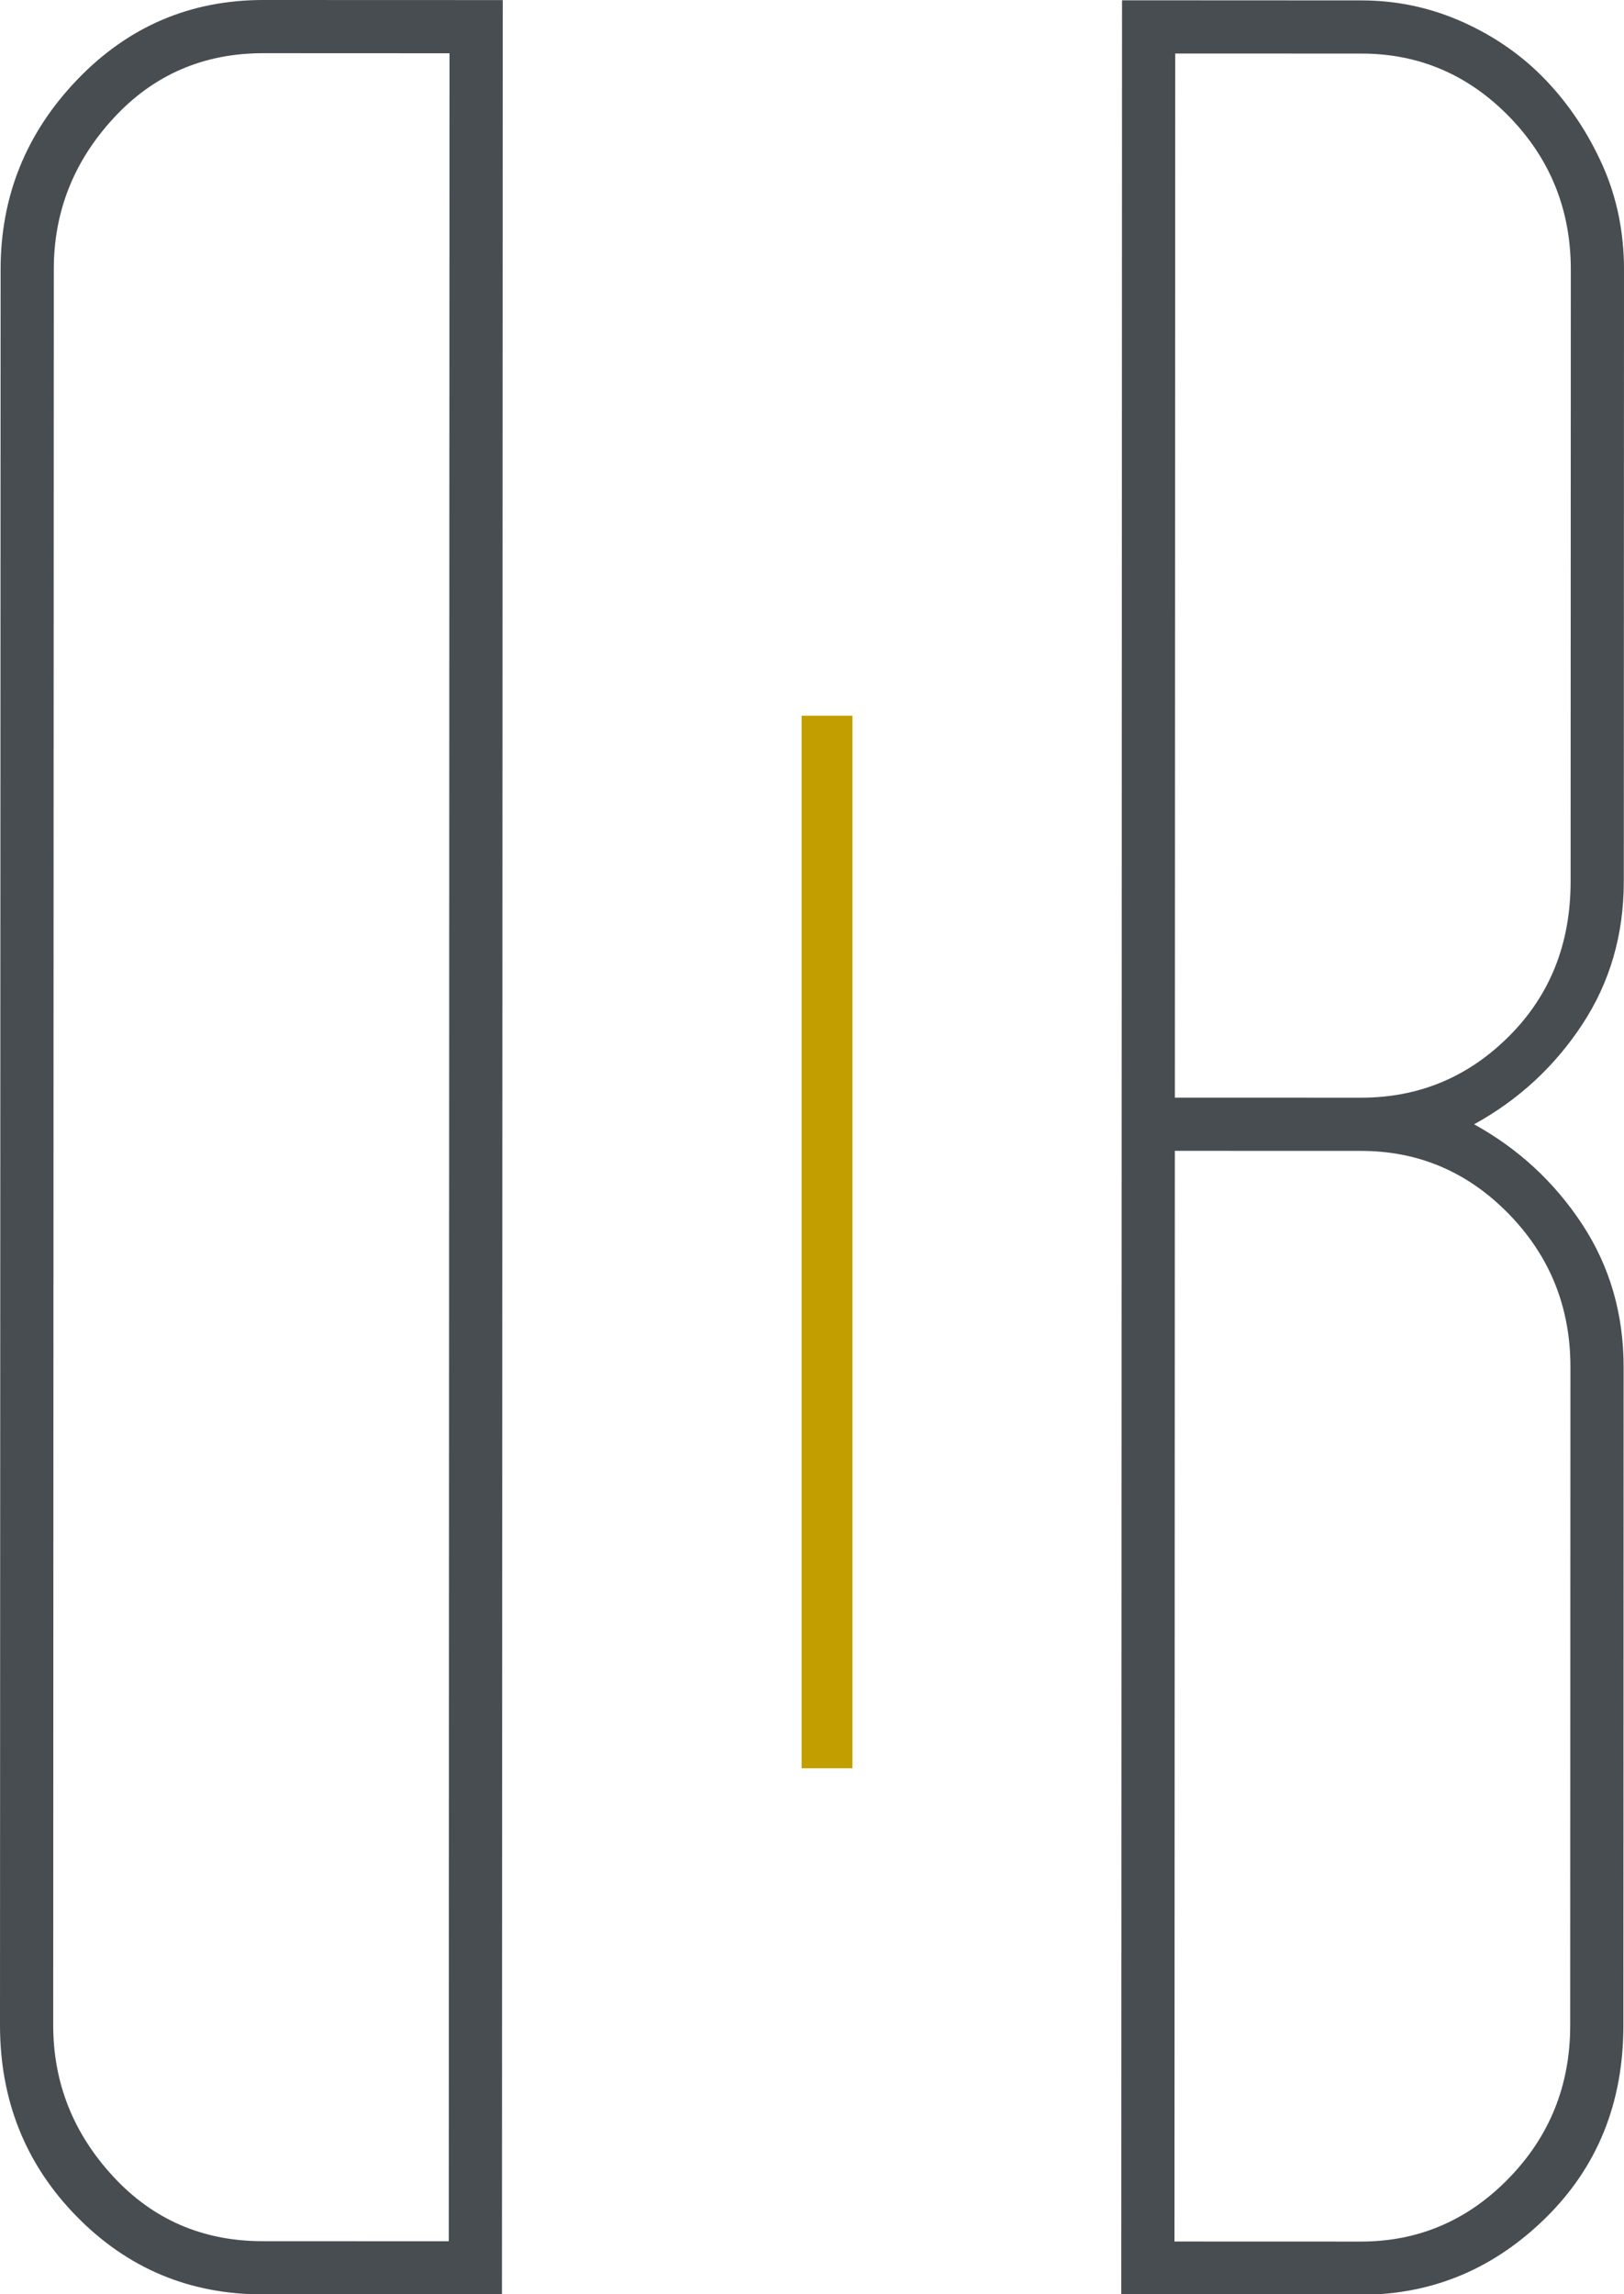
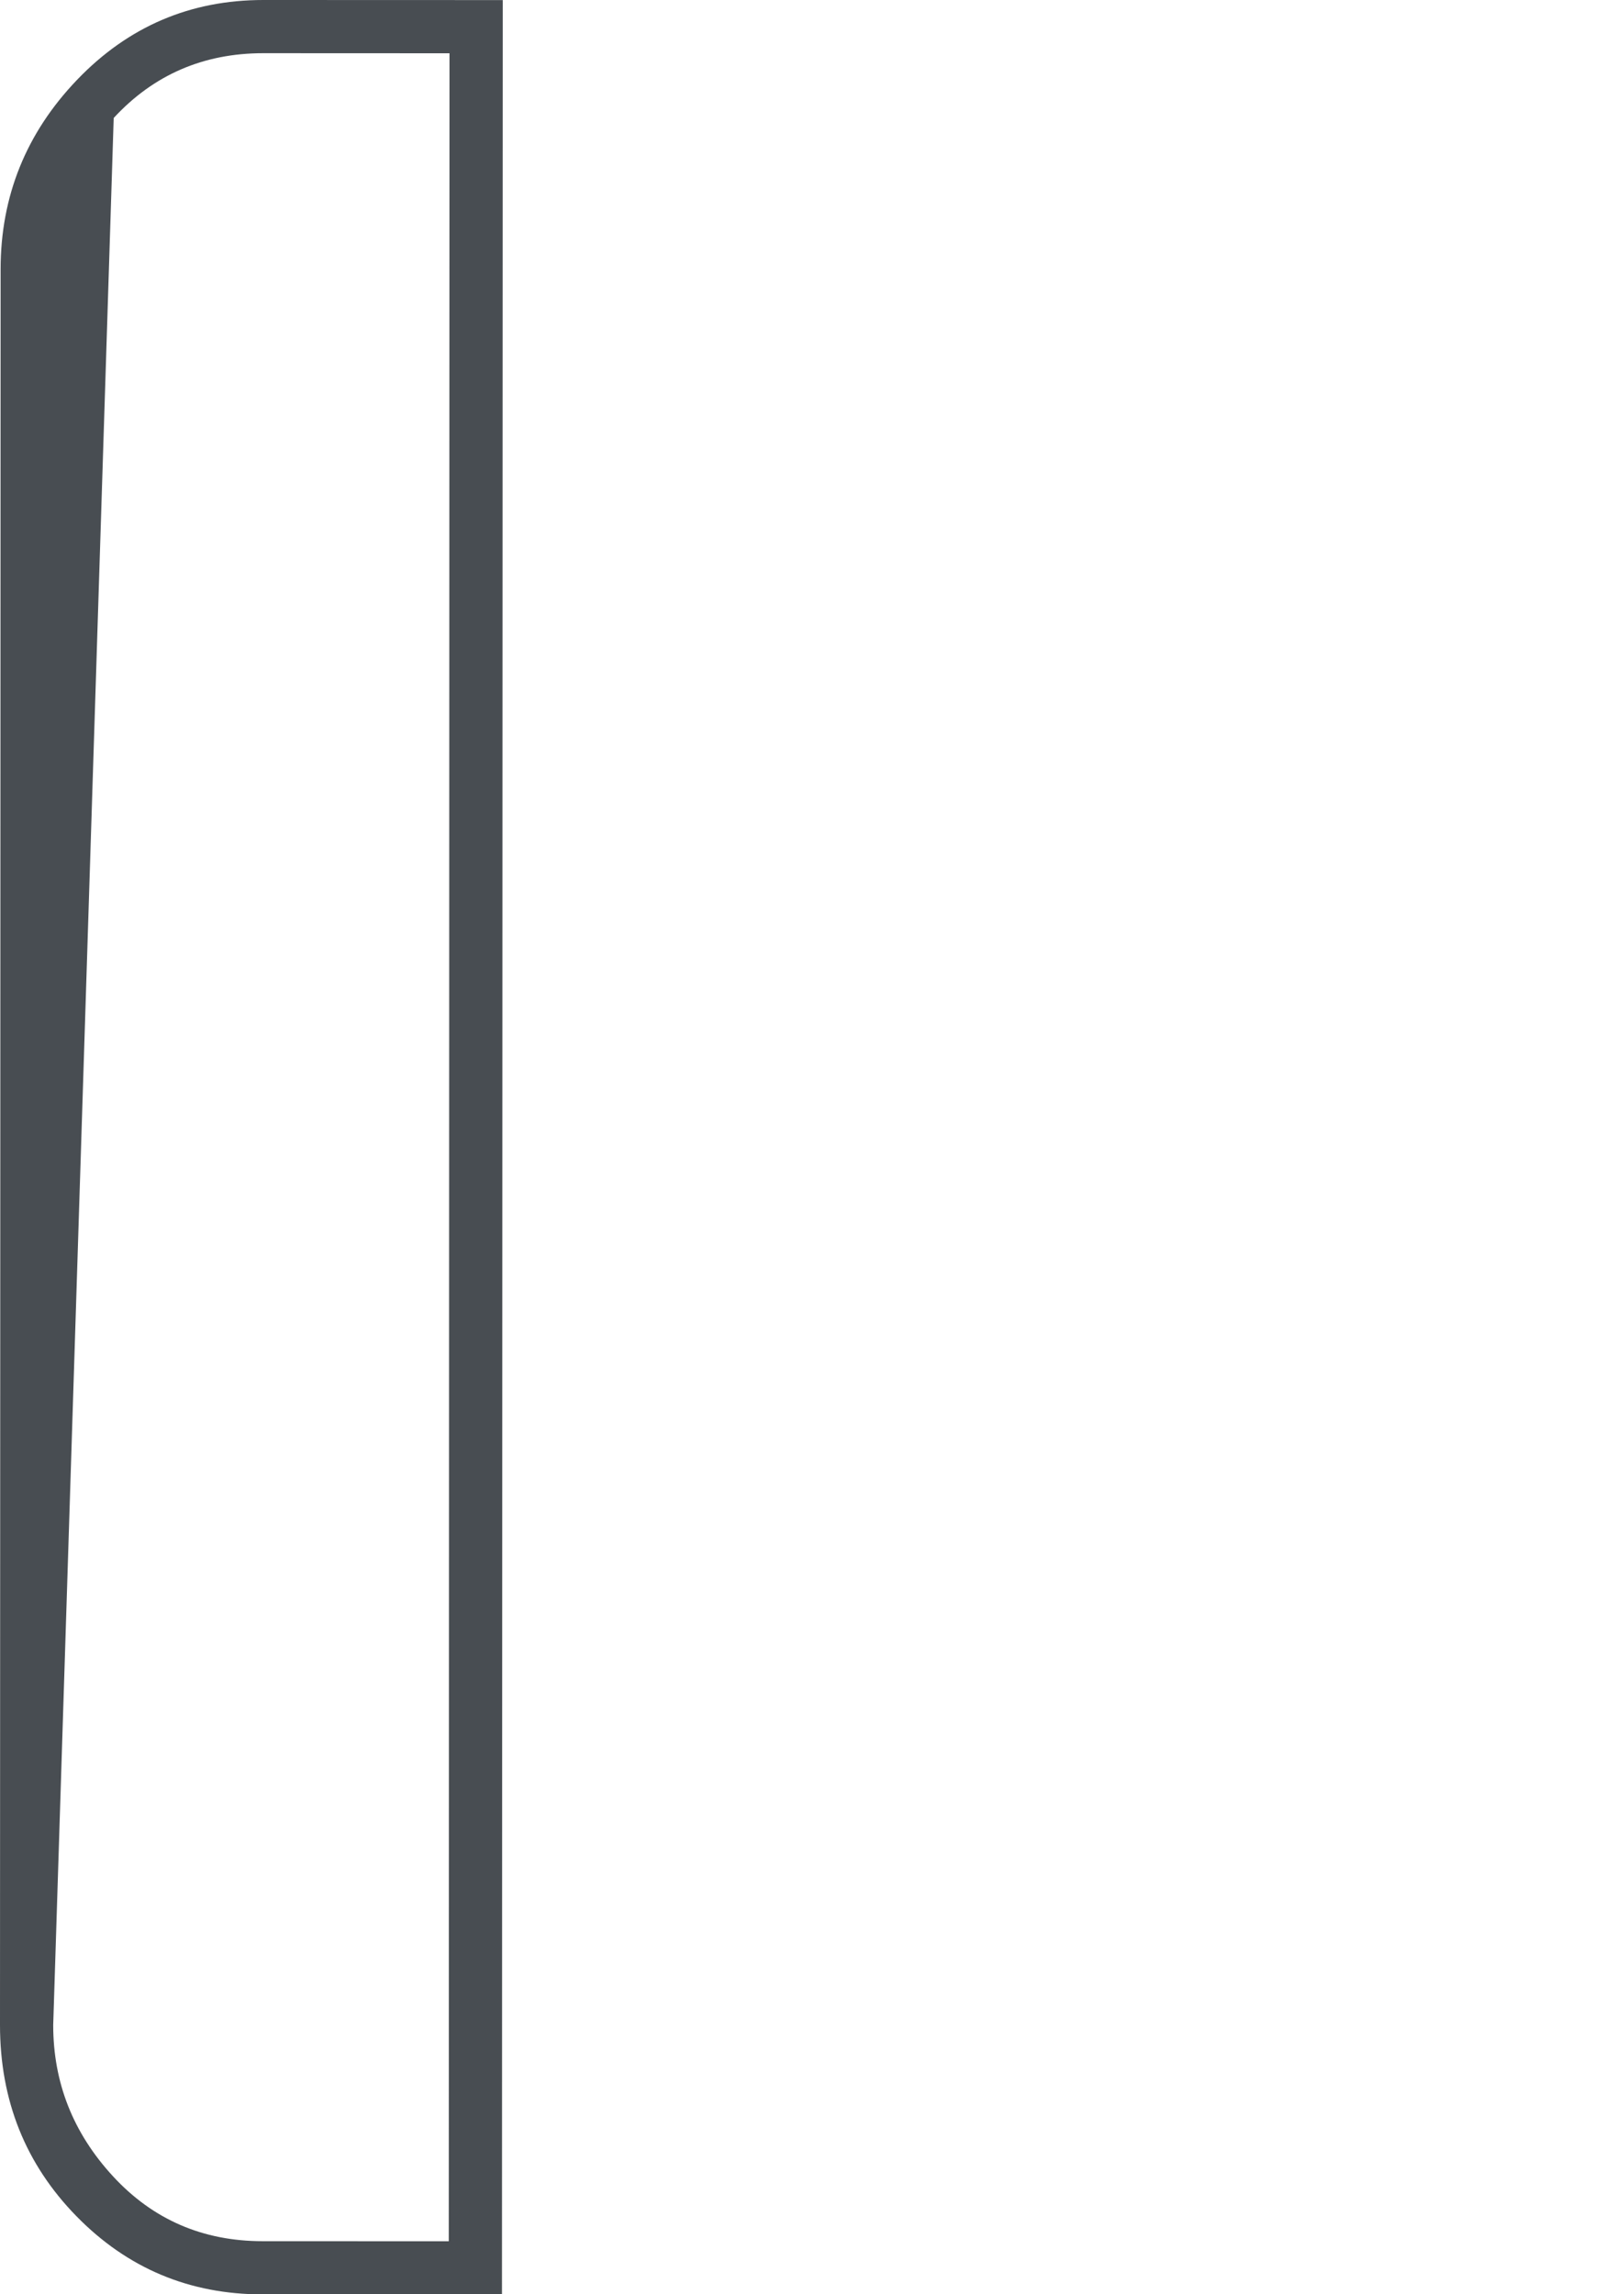
<svg xmlns="http://www.w3.org/2000/svg" version="1.1" id="Calque_1" x="0px" y="0px" width="80px" height="113px" viewBox="0 0 80 113" style="enable-background:new 0 0 80 113;" xml:space="preserve">
  <style type="text/css">
	.st0{fill:#484D52;}
	.st1{fill:#C29E00;}
</style>
  <g>
    <g>
-       <path class="st0" d="M22.107,110.394l0.036-107.77L12.972,2.62c-2.948-0.001-5.405,1.062-7.371,3.191    c-1.967,2.129-2.95,4.613-2.951,7.451L2.621,99.741c-0.001,2.841,0.981,5.323,2.946,7.454c1.964,2.13,4.421,3.195,7.369,3.196    L22.107,110.394z M24.727,113.015l-11.793-0.004c-3.603-0.001-6.659-1.284-9.17-3.852c-2.509-2.565-3.765-5.706-3.764-9.419    l0.03-86.478C0.031,9.659,1.289,6.548,3.8,3.928C6.314,1.308,9.37-0.001,12.973,0l11.793,0.004L24.727,113.015z" />
-       <path class="st0" d="M67.047,54.067l-9.172-0.003l0.018-51.428l9.172,0.003c2.838,0.001,5.266,1.041,7.287,3.114    c2.019,2.076,3.029,4.587,3.028,7.535l-0.01,30.136c-0.001,3.058-1.013,5.596-3.033,7.615    C72.314,53.061,69.885,54.068,67.047,54.067 M57.874,56.685l9.172,0.003c2.838,0.001,5.266,1.041,7.287,3.114    c2.019,2.076,3.029,4.587,3.028,7.535l-0.011,32.43c-0.001,2.948-1.013,5.461-3.033,7.533c-2.022,2.075-4.451,3.111-7.289,3.11    l-9.172-0.003L57.874,56.685z M55.273,0.014l-0.038,113.012l11.792,0.004c3.493,0.001,6.524-1.251,9.091-3.764    c2.565-2.509,3.851-5.675,3.852-9.498l0.011-32.43c0.001-2.621-0.681-4.968-2.045-7.044c-1.366-2.073-3.139-3.712-5.321-4.916    c2.183-1.2,3.957-2.836,5.325-4.912c1.365-2.072,2.048-4.422,2.05-7.042L80,13.289c0.001-1.856-0.354-3.576-1.062-5.16    c-0.711-1.581-1.638-2.973-2.784-4.176c-1.146-1.201-2.512-2.156-4.094-2.867c-1.584-0.71-3.25-1.066-4.995-1.066L55.273,0.014z" />
+       <path class="st0" d="M22.107,110.394l0.036-107.77L12.972,2.62c-2.948-0.001-5.405,1.062-7.371,3.191    L2.621,99.741c-0.001,2.841,0.981,5.323,2.946,7.454c1.964,2.13,4.421,3.195,7.369,3.196    L22.107,110.394z M24.727,113.015l-11.793-0.004c-3.603-0.001-6.659-1.284-9.17-3.852c-2.509-2.565-3.765-5.706-3.764-9.419    l0.03-86.478C0.031,9.659,1.289,6.548,3.8,3.928C6.314,1.308,9.37-0.001,12.973,0l11.793,0.004L24.727,113.015z" />
    </g>
-     <rect x="39.488" y="35.251" class="st1" width="2.505" height="51.846" />
  </g>
</svg>